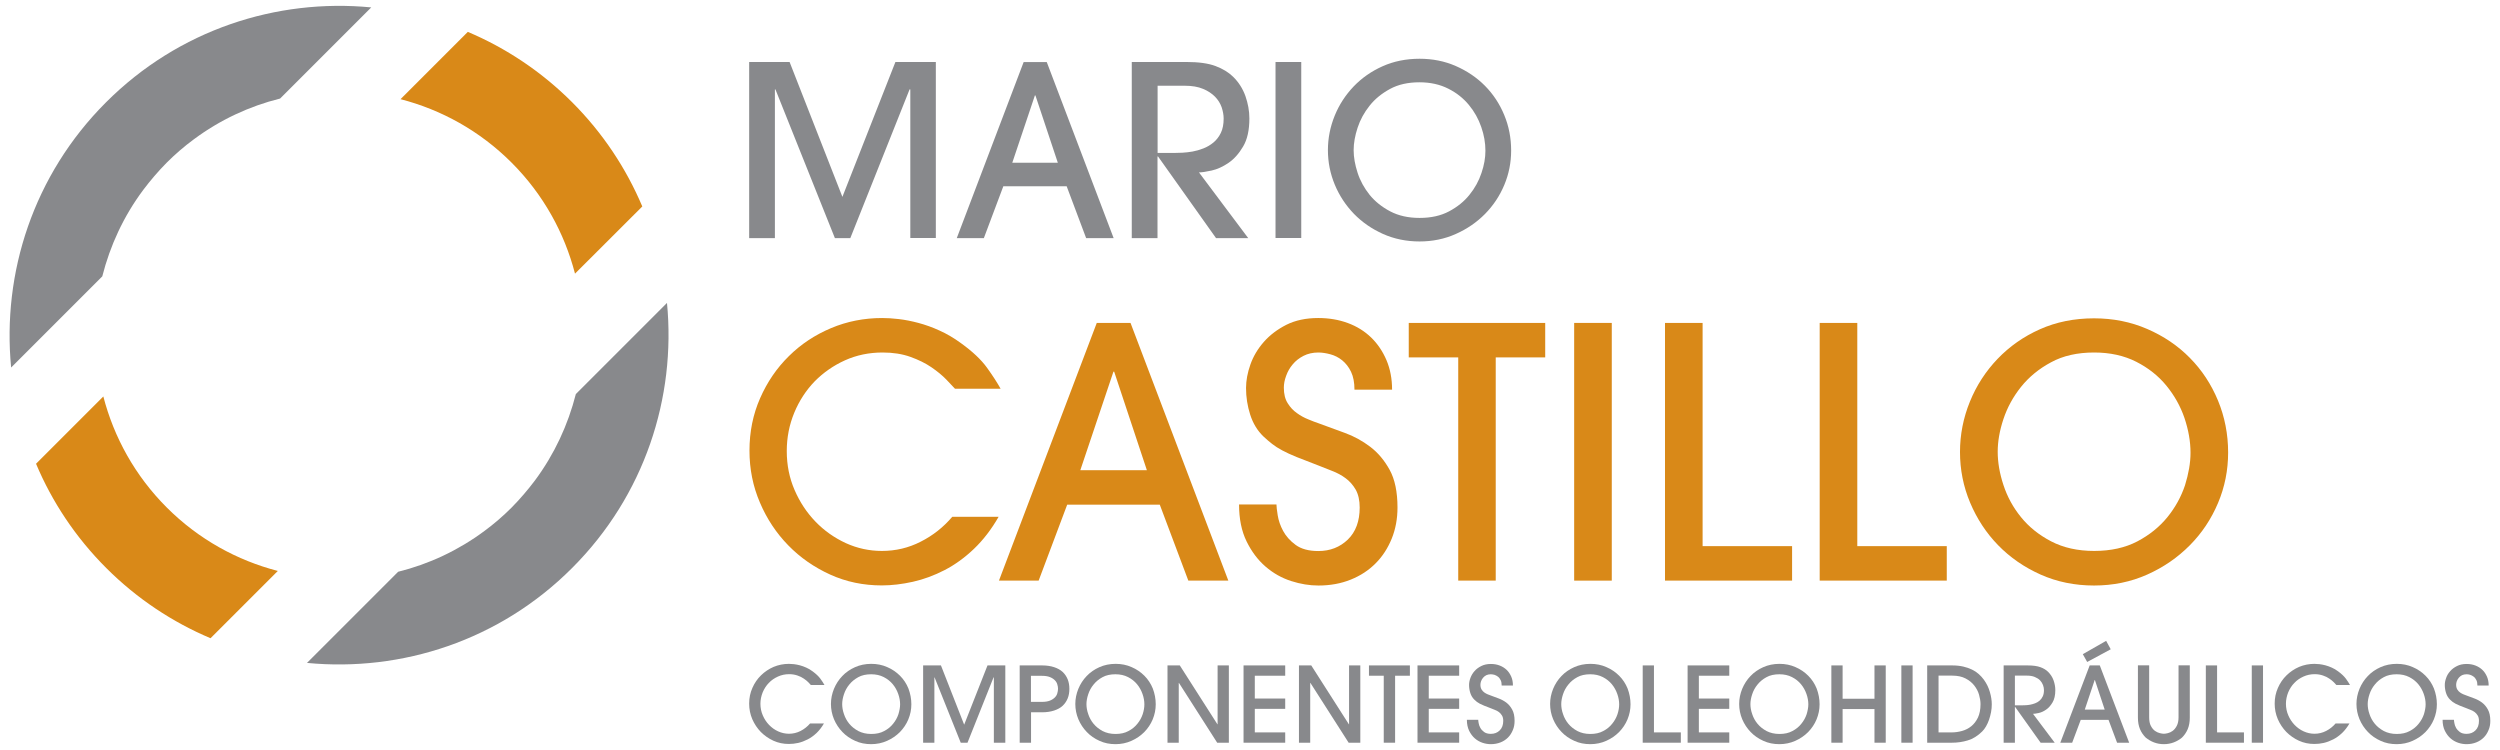
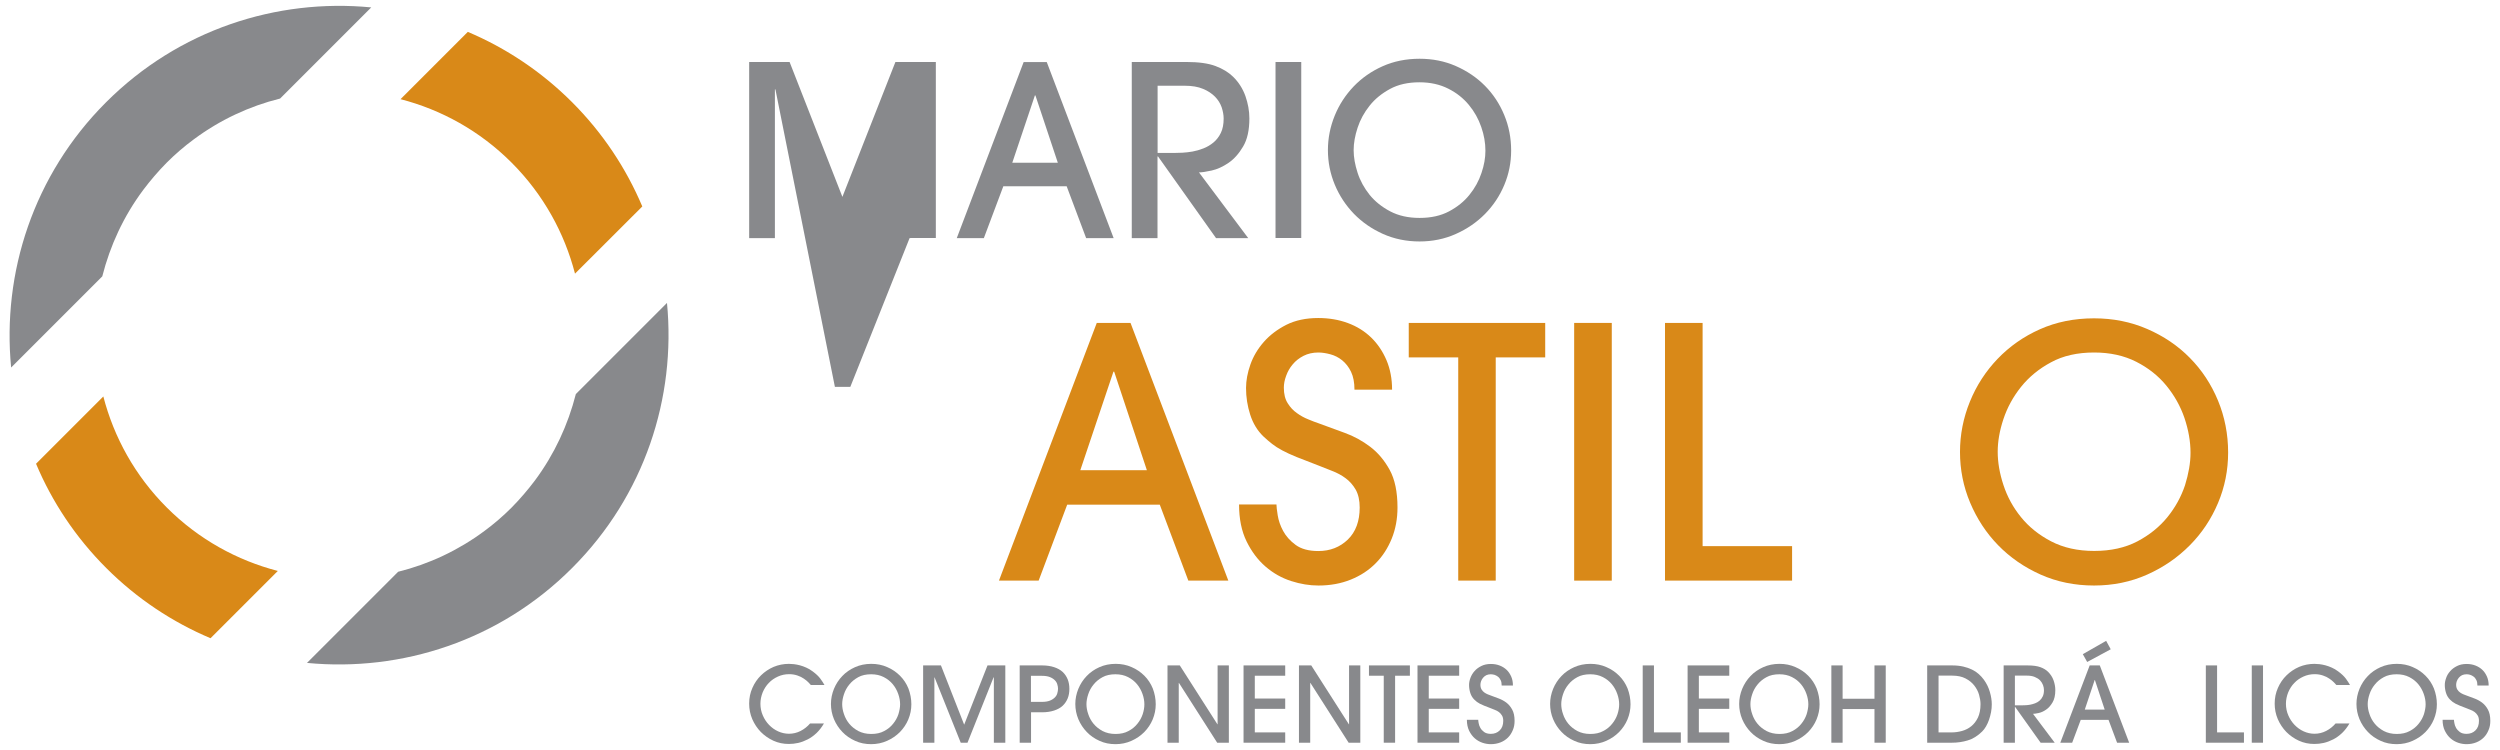
<svg xmlns="http://www.w3.org/2000/svg" version="1.1" id="Capa_1" x="0px" y="0px" width="240px" height="72px" viewBox="0 0 240 72" style="enable-background:new 0 0 240 72;" xml:space="preserve">
  <style type="text/css">
	.st0{fill:#FFFFFF;}
	.st1{clip-path:url(#SVGID_2_);fill:#FFFFFF;}
	.st2{clip-path:url(#SVGID_2_);}
	.st3{fill:#D98918;}
	.st4{fill:#88898C;}
</style>
  <g>
    <g>
      <g>
        <path class="st4" d="M51.35,46.13L51.35,46.13c-0.68,0.9-1.42,1.77-2.24,2.6c-0.82,0.82-1.69,1.57-2.6,2.24l0,0     c-2.53,1.88-5.35,3.19-8.29,3.92l-8.75,8.75c9.09,0.88,18.5-2.15,25.44-9.1c0,0,0-0.01,0.01-0.01c0,0,0,0,0.01-0.01     c6.95-6.95,9.98-16.35,9.1-25.44l-8.75,8.75C54.53,40.78,53.23,43.6,51.35,46.13z" />
        <path class="st4" d="M13.76,18.22L13.76,18.22c0.68-0.9,1.42-1.77,2.24-2.6c0.82-0.82,1.69-1.57,2.6-2.24l0,0     c2.53-1.88,5.35-3.19,8.29-3.92l8.75-8.75c-9.09-0.88-18.5,2.15-25.45,9.1l-0.01,0.01c0,0-0.01,0-0.01,0.01     c-6.95,6.95-9.98,16.35-9.1,25.45l8.75-8.75C10.57,23.57,11.87,20.75,13.76,18.22z" />
      </g>
      <path class="st3" d="M61.66,19.82c-1.54-3.64-3.78-7.05-6.74-10.01S48.55,4.6,44.91,3.06l-6.46,6.46    c3.91,1.01,7.61,3.04,10.66,6.09c3.06,3.06,5.08,6.76,6.09,10.66L61.66,19.82z" />
      <path class="st3" d="M20.21,61.27c-3.64-1.54-7.05-3.78-10.01-6.74s-5.21-6.37-6.74-10.01l6.46-6.46    c1.01,3.91,3.04,7.61,6.09,10.66c3.06,3.06,6.76,5.08,10.66,6.09L20.21,61.27z" />
    </g>
    <g>
-       <path class="st3" d="M91.68,37.32c-0.18-0.2-0.46-0.5-0.84-0.89c-0.38-0.39-0.85-0.78-1.42-1.17c-0.57-0.39-1.24-0.72-2.02-1    s-1.67-0.42-2.67-0.42c-1.29,0-2.5,0.25-3.61,0.75c-1.11,0.5-2.08,1.18-2.91,2.02c-0.82,0.85-1.48,1.85-1.96,3.01    c-0.48,1.16-0.72,2.38-0.72,3.68c0,1.34,0.25,2.59,0.75,3.74c0.5,1.16,1.17,2.17,2.01,3.04c0.84,0.87,1.81,1.55,2.91,2.06    c1.1,0.5,2.26,0.75,3.46,0.75c1.32,0,2.56-0.29,3.73-0.89c1.17-0.59,2.18-1.39,3.03-2.39h4.45c-0.69,1.2-1.48,2.23-2.37,3.08    c-0.89,0.85-1.83,1.53-2.82,2.04c-0.99,0.51-2.01,0.89-3.04,1.12c-1.04,0.23-2.03,0.35-2.99,0.35c-1.76,0-3.41-0.34-4.95-1.04    s-2.88-1.63-4.03-2.81c-1.15-1.18-2.06-2.55-2.72-4.11c-0.67-1.56-1-3.22-1-4.98c0-1.81,0.34-3.48,1.02-5.03    c0.68-1.55,1.6-2.9,2.76-4.04c1.16-1.15,2.51-2.04,4.05-2.69c1.54-0.65,3.18-0.97,4.91-0.97c0.47,0,1,0.03,1.59,0.1    c0.59,0.07,1.22,0.19,1.89,0.37c0.67,0.18,1.35,0.42,2.04,0.74c0.69,0.31,1.37,0.71,2.04,1.2c1.11,0.8,1.95,1.59,2.51,2.37    c0.56,0.78,0.99,1.45,1.3,2.01H91.68z" />
      <path class="st3" d="M114.08,55.74l-2.74-7.29h-8.89l-2.74,7.29h-3.81L105.29,31h3.24l9.39,24.74H114.08z M110.1,45.14l-3.14-9.46    h-0.07l-3.18,9.46H110.1z" />
      <path class="st3" d="M122.54,48.42c0,0.2,0.04,0.55,0.12,1.05c0.08,0.5,0.25,1,0.52,1.5c0.27,0.5,0.67,0.95,1.2,1.34    c0.53,0.39,1.26,0.59,2.17,0.59c1.14,0,2.08-0.37,2.84-1.1c0.76-0.74,1.14-1.76,1.14-3.08c0-0.69-0.13-1.26-0.38-1.71    c-0.26-0.45-0.58-0.81-0.97-1.1c-0.39-0.29-0.82-0.52-1.29-0.7c-0.47-0.18-0.91-0.36-1.34-0.53c-0.82-0.31-1.51-0.58-2.06-0.8    c-0.55-0.22-1.01-0.44-1.39-0.64c-0.38-0.2-0.7-0.41-0.97-0.62c-0.27-0.21-0.55-0.45-0.84-0.72c-0.58-0.56-1-1.25-1.27-2.09    c-0.27-0.84-0.4-1.69-0.4-2.56c0-0.71,0.14-1.47,0.42-2.26c0.28-0.79,0.71-1.51,1.29-2.17c0.58-0.66,1.3-1.2,2.16-1.64    c0.86-0.43,1.88-0.65,3.06-0.65c1.03,0,1.97,0.16,2.84,0.48c0.87,0.32,1.62,0.79,2.24,1.39c0.62,0.6,1.11,1.33,1.47,2.17    c0.36,0.85,0.54,1.79,0.54,2.84h-3.61c0-0.69-0.11-1.26-0.33-1.72c-0.22-0.46-0.51-0.82-0.85-1.1c-0.35-0.28-0.72-0.47-1.14-0.58    c-0.41-0.11-0.8-0.17-1.15-0.17c-0.53,0-1.01,0.11-1.42,0.32c-0.41,0.21-0.76,0.48-1.04,0.82c-0.28,0.33-0.49,0.7-0.63,1.1    c-0.15,0.4-0.22,0.78-0.22,1.14c0,0.6,0.12,1.1,0.37,1.49c0.24,0.39,0.54,0.71,0.89,0.95c0.34,0.25,0.71,0.45,1.09,0.6    c0.38,0.16,0.7,0.28,0.97,0.37c0.78,0.29,1.62,0.6,2.51,0.92c0.89,0.32,1.71,0.77,2.46,1.34c0.75,0.57,1.37,1.31,1.87,2.22    c0.5,0.91,0.75,2.12,0.75,3.61c0,1.07-0.18,2.06-0.55,2.98c-0.37,0.91-0.88,1.71-1.54,2.37c-0.66,0.67-1.45,1.19-2.39,1.57    c-0.94,0.38-1.97,0.57-3.11,0.57c-0.85,0-1.72-0.14-2.62-0.43s-1.72-0.75-2.46-1.39c-0.74-0.64-1.34-1.44-1.82-2.42    c-0.48-0.98-0.72-2.16-0.72-3.54H122.54z" />
      <path class="st3" d="M139.99,55.74V34.31h-4.75V31h13.1v3.31h-4.75v21.43H139.99z" />
      <path class="st3" d="M151.12,55.74V31h3.61v24.74H151.12z" />
      <path class="st3" d="M159.84,55.74V31h3.61v21.43h8.59v3.31H159.84z" />
-       <path class="st3" d="M174.69,55.74V31h3.61v21.43h8.59v3.31H174.69z" />
      <path class="st3" d="M213.9,43.44c0,1.69-0.32,3.31-0.97,4.85c-0.65,1.54-1.55,2.89-2.71,4.06c-1.16,1.17-2.52,2.11-4.09,2.81    c-1.57,0.7-3.27,1.05-5.1,1.05c-1.85,0-3.56-0.35-5.13-1.05s-2.93-1.64-4.08-2.82c-1.15-1.18-2.04-2.55-2.69-4.09    c-0.65-1.55-0.97-3.17-0.97-4.86c0-1.67,0.32-3.28,0.95-4.83c0.63-1.55,1.52-2.92,2.66-4.11c1.14-1.19,2.49-2.14,4.06-2.84    c1.57-0.7,3.3-1.05,5.2-1.05c1.83,0,3.53,0.34,5.1,1.02c1.57,0.68,2.94,1.6,4.09,2.77c1.16,1.17,2.06,2.54,2.71,4.11    C213.57,40.01,213.9,41.68,213.9,43.44z M210.29,43.47c0-1.09-0.2-2.21-0.58-3.34c-0.39-1.14-0.97-2.17-1.74-3.11    c-0.77-0.94-1.73-1.7-2.89-2.29c-1.16-0.59-2.51-0.89-4.04-0.89c-1.6,0-2.99,0.31-4.14,0.94c-1.16,0.62-2.12,1.41-2.88,2.36    c-0.76,0.95-1.32,1.98-1.69,3.09s-0.55,2.16-0.55,3.14c0,1,0.18,2.07,0.55,3.19c0.37,1.13,0.93,2.16,1.69,3.09    c0.76,0.94,1.72,1.71,2.89,2.32c1.17,0.61,2.55,0.92,4.13,0.92c1.6,0,2.99-0.31,4.15-0.92c1.16-0.61,2.12-1.39,2.88-2.32    c0.76-0.94,1.32-1.96,1.69-3.06C210.1,45.49,210.29,44.45,210.29,43.47z" />
    </g>
    <g>
      <path class="st4" d="M77.85,65.77c-0.05-0.06-0.14-0.15-0.25-0.27c-0.11-0.12-0.26-0.23-0.43-0.35c-0.17-0.12-0.37-0.22-0.61-0.3    c-0.23-0.08-0.5-0.13-0.8-0.13c-0.39,0-0.75,0.08-1.08,0.23c-0.33,0.15-0.63,0.35-0.87,0.61c-0.25,0.25-0.44,0.55-0.59,0.9    c-0.14,0.35-0.22,0.72-0.22,1.1c0,0.4,0.08,0.78,0.23,1.12c0.15,0.35,0.35,0.65,0.6,0.91c0.25,0.26,0.54,0.47,0.87,0.62    c0.33,0.15,0.68,0.23,1.04,0.23c0.39,0,0.77-0.09,1.12-0.27c0.35-0.18,0.65-0.42,0.91-0.72h1.33c-0.21,0.36-0.45,0.67-0.71,0.92    c-0.27,0.25-0.55,0.46-0.85,0.61c-0.3,0.15-0.6,0.27-0.91,0.34c-0.31,0.07-0.61,0.1-0.9,0.1c-0.53,0-1.02-0.1-1.48-0.31    c-0.46-0.21-0.86-0.49-1.21-0.84c-0.34-0.35-0.62-0.77-0.82-1.23c-0.2-0.47-0.3-0.97-0.3-1.49c0-0.54,0.1-1.04,0.31-1.51    c0.2-0.46,0.48-0.87,0.83-1.21c0.35-0.34,0.75-0.61,1.21-0.81c0.46-0.19,0.95-0.29,1.47-0.29c0.14,0,0.3,0.01,0.48,0.03    c0.18,0.02,0.37,0.06,0.57,0.11c0.2,0.05,0.4,0.13,0.61,0.22c0.21,0.09,0.41,0.21,0.61,0.36c0.33,0.24,0.58,0.48,0.75,0.71    s0.3,0.44,0.39,0.6H77.85z" />
      <path class="st4" d="M87.49,67.61c0,0.51-0.1,0.99-0.29,1.45c-0.19,0.46-0.47,0.87-0.81,1.22c-0.35,0.35-0.76,0.63-1.23,0.84    c-0.47,0.21-0.98,0.32-1.53,0.32c-0.55,0-1.07-0.1-1.54-0.32c-0.47-0.21-0.88-0.49-1.22-0.85c-0.34-0.35-0.61-0.76-0.81-1.23    c-0.19-0.46-0.29-0.95-0.29-1.46c0-0.5,0.1-0.98,0.29-1.45c0.19-0.46,0.46-0.88,0.8-1.23c0.34-0.36,0.75-0.64,1.22-0.85    c0.47-0.21,0.99-0.32,1.56-0.32c0.55,0,1.06,0.1,1.53,0.31c0.47,0.2,0.88,0.48,1.23,0.83c0.35,0.35,0.62,0.76,0.81,1.23    C87.39,66.58,87.49,67.08,87.49,67.61z M86.41,67.62c0-0.33-0.06-0.66-0.18-1c-0.12-0.34-0.29-0.65-0.52-0.93    c-0.23-0.28-0.52-0.51-0.87-0.69c-0.35-0.18-0.75-0.27-1.21-0.27c-0.48,0-0.9,0.09-1.24,0.28s-0.63,0.42-0.86,0.71    c-0.23,0.28-0.4,0.59-0.51,0.93c-0.11,0.33-0.17,0.65-0.17,0.94c0,0.3,0.05,0.62,0.17,0.96c0.11,0.34,0.28,0.65,0.51,0.93    s0.52,0.51,0.87,0.7c0.35,0.18,0.76,0.28,1.24,0.28c0.48,0,0.9-0.09,1.24-0.28c0.35-0.18,0.64-0.42,0.86-0.7    c0.23-0.28,0.4-0.59,0.51-0.92C86.35,68.22,86.41,67.91,86.41,67.62z" />
      <path class="st4" d="M95.41,71.3v-6.27h-0.03l-2.5,6.27h-0.65l-2.51-6.27h-0.02v6.27h-1.08v-7.42h1.71l2.23,5.69l2.24-5.69h1.71    v7.42H95.41z" />
      <path class="st4" d="M98.97,71.3h-1.08v-7.42h2.15c0.44,0,0.83,0.06,1.16,0.17c0.33,0.11,0.6,0.26,0.82,0.46    c0.21,0.2,0.37,0.44,0.48,0.71c0.11,0.28,0.16,0.58,0.16,0.91c0,0.33-0.05,0.64-0.16,0.91c-0.11,0.27-0.27,0.51-0.48,0.71    c-0.21,0.2-0.49,0.35-0.82,0.46c-0.33,0.11-0.72,0.17-1.16,0.17h-1.06V71.3z M98.97,67.38h1.06c0.31,0,0.56-0.04,0.76-0.12    c0.2-0.08,0.35-0.18,0.47-0.3c0.12-0.12,0.2-0.25,0.24-0.4c0.04-0.15,0.07-0.29,0.07-0.43s-0.02-0.28-0.07-0.43    c-0.04-0.15-0.12-0.28-0.24-0.4c-0.12-0.12-0.27-0.22-0.47-0.3c-0.2-0.08-0.45-0.12-0.76-0.12h-1.06V67.38z" />
      <path class="st4" d="M110.95,67.61c0,0.51-0.1,0.99-0.29,1.45c-0.19,0.46-0.47,0.87-0.81,1.22c-0.35,0.35-0.76,0.63-1.23,0.84    c-0.47,0.21-0.98,0.32-1.53,0.32c-0.55,0-1.07-0.1-1.54-0.32c-0.47-0.21-0.88-0.49-1.22-0.85c-0.34-0.35-0.61-0.76-0.81-1.23    c-0.19-0.46-0.29-0.95-0.29-1.46c0-0.5,0.1-0.98,0.29-1.45c0.19-0.46,0.46-0.88,0.8-1.23c0.34-0.36,0.75-0.64,1.22-0.85    c0.47-0.21,0.99-0.32,1.56-0.32c0.55,0,1.06,0.1,1.53,0.31c0.47,0.2,0.88,0.48,1.23,0.83c0.35,0.35,0.62,0.76,0.81,1.23    C110.85,66.58,110.95,67.08,110.95,67.61z M109.86,67.62c0-0.33-0.06-0.66-0.18-1c-0.12-0.34-0.29-0.65-0.52-0.93    s-0.52-0.51-0.87-0.69c-0.35-0.18-0.75-0.27-1.21-0.27c-0.48,0-0.9,0.09-1.24,0.28c-0.35,0.19-0.63,0.42-0.86,0.71    c-0.23,0.28-0.4,0.59-0.51,0.93c-0.11,0.33-0.17,0.65-0.17,0.94c0,0.3,0.05,0.62,0.17,0.96c0.11,0.34,0.28,0.65,0.51,0.93    s0.52,0.51,0.87,0.7c0.35,0.18,0.76,0.28,1.24,0.28c0.48,0,0.9-0.09,1.24-0.28c0.35-0.18,0.64-0.42,0.86-0.7    c0.23-0.28,0.4-0.59,0.51-0.92C109.81,68.22,109.86,67.91,109.86,67.62z" />
      <path class="st4" d="M116.85,71.3l-3.67-5.74h-0.02v5.74h-1.08v-7.42h1.18l3.61,5.65h0.02v-5.65h1.08v7.42H116.85z" />
      <path class="st4" d="M119.38,71.3v-7.42h4v0.99h-2.92v2.19h2.92v0.99h-2.92v2.26h2.92v0.99H119.38z" />
      <path class="st4" d="M129.47,71.3l-3.67-5.74h-0.02v5.74h-1.08v-7.42h1.18l3.61,5.65h0.02v-5.65h1.08v7.42H129.47z" />
      <path class="st4" d="M132.84,71.3v-6.43h-1.42v-0.99h3.93v0.99h-1.42v6.43H132.84z" />
      <path class="st4" d="M136.08,71.3v-7.42h4v0.99h-2.92v2.19h2.92v0.99h-2.92v2.26h2.92v0.99H136.08z" />
      <path class="st4" d="M141.91,69.1c0,0.06,0.01,0.17,0.04,0.32c0.02,0.15,0.08,0.3,0.16,0.45c0.08,0.15,0.2,0.28,0.36,0.4    c0.16,0.12,0.38,0.18,0.65,0.18c0.34,0,0.63-0.11,0.85-0.33c0.23-0.22,0.34-0.53,0.34-0.92c0-0.21-0.04-0.38-0.12-0.51    c-0.08-0.13-0.17-0.24-0.29-0.33c-0.12-0.09-0.25-0.16-0.39-0.21s-0.27-0.11-0.4-0.16c-0.25-0.09-0.45-0.17-0.62-0.24    c-0.16-0.07-0.3-0.13-0.42-0.19c-0.11-0.06-0.21-0.12-0.29-0.18c-0.08-0.06-0.16-0.13-0.25-0.22c-0.17-0.17-0.3-0.38-0.38-0.63    c-0.08-0.25-0.12-0.51-0.12-0.77c0-0.21,0.04-0.44,0.13-0.68s0.21-0.45,0.39-0.65c0.17-0.2,0.39-0.36,0.65-0.49    c0.26-0.13,0.56-0.2,0.92-0.2c0.31,0,0.59,0.05,0.85,0.15c0.26,0.1,0.48,0.24,0.67,0.42c0.19,0.18,0.33,0.4,0.44,0.65    c0.11,0.25,0.16,0.54,0.16,0.85h-1.08c0-0.21-0.03-0.38-0.1-0.52c-0.07-0.14-0.15-0.25-0.26-0.33c-0.1-0.08-0.22-0.14-0.34-0.18    c-0.12-0.03-0.24-0.05-0.35-0.05c-0.16,0-0.3,0.03-0.43,0.09c-0.12,0.06-0.23,0.15-0.31,0.25c-0.08,0.1-0.15,0.21-0.19,0.33    c-0.04,0.12-0.06,0.23-0.06,0.34c0,0.18,0.04,0.33,0.11,0.45c0.07,0.12,0.16,0.21,0.27,0.29c0.1,0.07,0.21,0.13,0.33,0.18    c0.11,0.05,0.21,0.08,0.29,0.11c0.23,0.09,0.48,0.18,0.75,0.28c0.27,0.1,0.51,0.23,0.74,0.4c0.22,0.17,0.41,0.39,0.56,0.67    c0.15,0.27,0.23,0.63,0.23,1.08c0,0.32-0.05,0.62-0.17,0.89c-0.11,0.27-0.26,0.51-0.46,0.71c-0.2,0.2-0.44,0.36-0.72,0.47    c-0.28,0.11-0.59,0.17-0.93,0.17c-0.25,0-0.52-0.04-0.79-0.13c-0.27-0.09-0.52-0.23-0.74-0.42c-0.22-0.19-0.4-0.43-0.55-0.73    c-0.14-0.29-0.22-0.65-0.22-1.06H141.91z" />
      <path class="st4" d="M156.53,67.61c0,0.51-0.1,0.99-0.29,1.45c-0.19,0.46-0.47,0.87-0.81,1.22c-0.35,0.35-0.76,0.63-1.23,0.84    c-0.47,0.21-0.98,0.32-1.53,0.32c-0.55,0-1.07-0.1-1.54-0.32c-0.47-0.21-0.88-0.49-1.22-0.85c-0.34-0.35-0.61-0.76-0.81-1.23    c-0.19-0.46-0.29-0.95-0.29-1.46c0-0.5,0.1-0.98,0.29-1.45c0.19-0.46,0.46-0.88,0.8-1.23c0.34-0.36,0.75-0.64,1.22-0.85    c0.47-0.21,0.99-0.32,1.56-0.32c0.55,0,1.06,0.1,1.53,0.31c0.47,0.2,0.88,0.48,1.23,0.83c0.35,0.35,0.62,0.76,0.81,1.23    C156.43,66.58,156.53,67.08,156.53,67.61z M155.44,67.62c0-0.33-0.06-0.66-0.18-1c-0.12-0.34-0.29-0.65-0.52-0.93    s-0.52-0.51-0.87-0.69c-0.35-0.18-0.75-0.27-1.21-0.27c-0.48,0-0.9,0.09-1.24,0.28c-0.35,0.19-0.63,0.42-0.86,0.71    c-0.23,0.28-0.4,0.59-0.51,0.93c-0.11,0.33-0.17,0.65-0.17,0.94c0,0.3,0.05,0.62,0.17,0.96c0.11,0.34,0.28,0.65,0.51,0.93    c0.23,0.28,0.52,0.51,0.87,0.7c0.35,0.18,0.76,0.28,1.24,0.28c0.48,0,0.9-0.09,1.24-0.28c0.35-0.18,0.64-0.42,0.86-0.7    c0.23-0.28,0.4-0.59,0.51-0.92C155.39,68.22,155.44,67.91,155.44,67.62z" />
      <path class="st4" d="M157.7,71.3v-7.42h1.08v6.43h2.58v0.99H157.7z" />
      <path class="st4" d="M162.01,71.3v-7.42h4v0.99h-2.92v2.19h2.92v0.99h-2.92v2.26h2.92v0.99H162.01z" />
      <path class="st4" d="M174.68,67.61c0,0.51-0.1,0.99-0.29,1.45c-0.19,0.46-0.47,0.87-0.81,1.22c-0.35,0.35-0.76,0.63-1.23,0.84    c-0.47,0.21-0.98,0.32-1.53,0.32c-0.55,0-1.07-0.1-1.54-0.32c-0.47-0.21-0.88-0.49-1.22-0.85c-0.34-0.35-0.61-0.76-0.81-1.23    c-0.19-0.46-0.29-0.95-0.29-1.46c0-0.5,0.1-0.98,0.29-1.45c0.19-0.46,0.46-0.88,0.8-1.23c0.34-0.36,0.75-0.64,1.22-0.85    c0.47-0.21,0.99-0.32,1.56-0.32c0.55,0,1.06,0.1,1.53,0.31c0.47,0.2,0.88,0.48,1.23,0.83c0.35,0.35,0.62,0.76,0.81,1.23    C174.58,66.58,174.68,67.08,174.68,67.61z M173.6,67.62c0-0.33-0.06-0.66-0.18-1c-0.12-0.34-0.29-0.65-0.52-0.93    c-0.23-0.28-0.52-0.51-0.87-0.69c-0.35-0.18-0.75-0.27-1.21-0.27c-0.48,0-0.9,0.09-1.24,0.28c-0.35,0.19-0.63,0.42-0.86,0.71    c-0.23,0.28-0.4,0.59-0.51,0.93c-0.11,0.33-0.17,0.65-0.17,0.94c0,0.3,0.05,0.62,0.17,0.96c0.11,0.34,0.28,0.65,0.51,0.93    s0.52,0.51,0.87,0.7c0.35,0.18,0.76,0.28,1.24,0.28c0.48,0,0.9-0.09,1.24-0.28c0.35-0.18,0.64-0.42,0.86-0.7    c0.23-0.28,0.4-0.59,0.51-0.92C173.54,68.22,173.6,67.91,173.6,67.62z" />
      <path class="st4" d="M179.95,71.3v-3.23h-3.06v3.23h-1.08v-7.42h1.08v3.2h3.06v-3.2h1.08v7.42H179.95z" />
-       <path class="st4" d="M182.53,71.3v-7.42h1.08v7.42H182.53z" />
      <path class="st4" d="M185.01,63.88h2.41c0.39,0,0.74,0.04,1.05,0.11c0.31,0.07,0.59,0.17,0.84,0.29c0.25,0.12,0.46,0.26,0.65,0.43    c0.19,0.17,0.35,0.35,0.49,0.54c0.27,0.37,0.46,0.77,0.58,1.19c0.12,0.42,0.18,0.81,0.18,1.17c0,0.25-0.02,0.51-0.07,0.76    c-0.05,0.25-0.11,0.49-0.19,0.72c-0.08,0.23-0.18,0.45-0.29,0.64c-0.11,0.2-0.24,0.36-0.38,0.5c-0.43,0.42-0.89,0.71-1.38,0.85    c-0.49,0.15-1,0.22-1.52,0.22h-2.37V63.88z M186.09,70.31h1.29c0.33,0,0.65-0.05,0.98-0.14c0.32-0.09,0.62-0.24,0.88-0.45    c0.26-0.21,0.47-0.48,0.64-0.83c0.16-0.34,0.25-0.77,0.25-1.29c0-0.28-0.05-0.58-0.14-0.9s-0.25-0.62-0.46-0.89    c-0.21-0.27-0.49-0.5-0.84-0.68c-0.34-0.18-0.77-0.27-1.28-0.27h-1.31V70.31z" />
      <path class="st4" d="M195.9,71.3l-2.45-3.44h-0.02v3.44h-1.08v-7.42h2.3c0.52,0,0.93,0.06,1.23,0.17c0.3,0.11,0.55,0.26,0.74,0.45    c0.23,0.23,0.41,0.5,0.52,0.81c0.11,0.31,0.17,0.63,0.17,0.94c0,0.49-0.09,0.89-0.27,1.19c-0.18,0.3-0.38,0.53-0.62,0.69    c-0.23,0.16-0.47,0.27-0.71,0.32s-0.42,0.08-0.54,0.08l2.08,2.77H195.9z M193.43,67.71h0.74c0.07,0,0.18,0,0.31-0.01    c0.13-0.01,0.27-0.02,0.42-0.05c0.15-0.03,0.3-0.07,0.46-0.13c0.16-0.06,0.3-0.14,0.43-0.25c0.13-0.11,0.23-0.24,0.31-0.41    c0.08-0.16,0.12-0.37,0.12-0.61c0-0.15-0.03-0.31-0.09-0.48c-0.06-0.16-0.15-0.31-0.28-0.45s-0.3-0.24-0.51-0.33    c-0.21-0.09-0.46-0.13-0.77-0.13h-1.14V67.71z" />
      <path class="st4" d="M203.24,71.3l-0.82-2.19h-2.67l-0.82,2.19h-1.14l2.82-7.42h0.97l2.82,7.42H203.24z M199.95,62.8l2.24-1.28    l0.44,0.81l-2.26,1.22L199.95,62.8z M202.05,68.12l-0.94-2.84h-0.02l-0.95,2.84H202.05z" />
-       <path class="st4" d="M210.22,68.9c0,0.42-0.07,0.79-0.2,1.1c-0.13,0.31-0.32,0.58-0.55,0.81c-0.23,0.19-0.5,0.35-0.79,0.46    c-0.29,0.11-0.61,0.17-0.95,0.17c-0.34,0-0.66-0.06-0.95-0.17c-0.29-0.11-0.55-0.27-0.79-0.46c-0.23-0.23-0.42-0.5-0.55-0.81    c-0.13-0.31-0.2-0.68-0.2-1.1v-5.03h1.08v4.99c0,0.34,0.05,0.61,0.16,0.82c0.11,0.21,0.24,0.37,0.39,0.48    c0.15,0.11,0.31,0.18,0.47,0.22c0.16,0.04,0.29,0.06,0.39,0.06c0.1,0,0.23-0.02,0.39-0.06c0.16-0.04,0.31-0.11,0.46-0.22    c0.15-0.11,0.28-0.27,0.39-0.48c0.11-0.21,0.17-0.48,0.17-0.82v-4.99h1.08V68.9z" />
      <path class="st4" d="M211.76,71.3v-7.42h1.08v6.43h2.58v0.99H211.76z" />
      <path class="st4" d="M216.17,71.3v-7.42h1.08v7.42H216.17z" />
      <path class="st4" d="M224.3,65.77c-0.05-0.06-0.14-0.15-0.25-0.27c-0.11-0.12-0.26-0.23-0.43-0.35c-0.17-0.12-0.37-0.22-0.61-0.3    c-0.23-0.08-0.5-0.13-0.8-0.13c-0.39,0-0.75,0.08-1.08,0.23c-0.33,0.15-0.63,0.35-0.87,0.61c-0.25,0.25-0.44,0.55-0.59,0.9    c-0.14,0.35-0.22,0.72-0.22,1.1c0,0.4,0.08,0.78,0.23,1.12c0.15,0.35,0.35,0.65,0.6,0.91c0.25,0.26,0.54,0.47,0.87,0.62    c0.33,0.15,0.68,0.23,1.04,0.23c0.39,0,0.77-0.09,1.12-0.27c0.35-0.18,0.65-0.42,0.91-0.72h1.33c-0.21,0.36-0.45,0.67-0.71,0.92    c-0.27,0.25-0.55,0.46-0.85,0.61c-0.3,0.15-0.6,0.27-0.91,0.34c-0.31,0.07-0.61,0.1-0.9,0.1c-0.53,0-1.02-0.1-1.48-0.31    c-0.46-0.21-0.86-0.49-1.21-0.84c-0.34-0.35-0.62-0.77-0.82-1.23c-0.2-0.47-0.3-0.97-0.3-1.49c0-0.54,0.1-1.04,0.31-1.51    c0.2-0.46,0.48-0.87,0.83-1.21c0.35-0.34,0.75-0.61,1.21-0.81c0.46-0.19,0.95-0.29,1.47-0.29c0.14,0,0.3,0.01,0.48,0.03    c0.18,0.02,0.37,0.06,0.57,0.11c0.2,0.05,0.4,0.13,0.61,0.22s0.41,0.21,0.61,0.36c0.33,0.24,0.58,0.48,0.75,0.71    s0.3,0.44,0.39,0.6H224.3z" />
      <path class="st4" d="M233.94,67.61c0,0.51-0.1,0.99-0.29,1.45c-0.19,0.46-0.47,0.87-0.81,1.22c-0.35,0.35-0.76,0.63-1.23,0.84    c-0.47,0.21-0.98,0.32-1.53,0.32c-0.55,0-1.07-0.1-1.54-0.32c-0.47-0.21-0.88-0.49-1.22-0.85c-0.34-0.35-0.61-0.76-0.81-1.23    c-0.19-0.46-0.29-0.95-0.29-1.46c0-0.5,0.1-0.98,0.29-1.45c0.19-0.46,0.46-0.88,0.8-1.23c0.34-0.36,0.75-0.64,1.22-0.85    c0.47-0.21,0.99-0.32,1.56-0.32c0.55,0,1.06,0.1,1.53,0.31c0.47,0.2,0.88,0.48,1.23,0.83c0.35,0.35,0.62,0.76,0.81,1.23    C233.84,66.58,233.94,67.08,233.94,67.61z M232.86,67.62c0-0.33-0.06-0.66-0.18-1c-0.12-0.34-0.29-0.65-0.52-0.93    s-0.52-0.51-0.87-0.69c-0.35-0.18-0.75-0.27-1.21-0.27c-0.48,0-0.9,0.09-1.24,0.28c-0.35,0.19-0.63,0.42-0.86,0.71    c-0.23,0.28-0.4,0.59-0.51,0.93c-0.11,0.33-0.17,0.65-0.17,0.94c0,0.3,0.05,0.62,0.17,0.96c0.11,0.34,0.28,0.65,0.51,0.93    s0.52,0.51,0.87,0.7c0.35,0.18,0.76,0.28,1.24,0.28c0.48,0,0.9-0.09,1.24-0.28c0.35-0.18,0.64-0.42,0.86-0.7    c0.23-0.28,0.4-0.59,0.51-0.92C232.8,68.22,232.86,67.91,232.86,67.62z" />
      <path class="st4" d="M235.58,69.1c0,0.06,0.01,0.17,0.04,0.32c0.02,0.15,0.08,0.3,0.16,0.45c0.08,0.15,0.2,0.28,0.36,0.4    c0.16,0.12,0.38,0.18,0.65,0.18c0.34,0,0.63-0.11,0.85-0.33c0.23-0.22,0.34-0.53,0.34-0.92c0-0.21-0.04-0.38-0.12-0.51    c-0.08-0.13-0.17-0.24-0.29-0.33c-0.12-0.09-0.25-0.16-0.39-0.21s-0.27-0.11-0.4-0.16c-0.25-0.09-0.45-0.17-0.62-0.24    c-0.16-0.07-0.3-0.13-0.42-0.19c-0.11-0.06-0.21-0.12-0.29-0.18c-0.08-0.06-0.16-0.13-0.25-0.22c-0.17-0.17-0.3-0.38-0.38-0.63    c-0.08-0.25-0.12-0.51-0.12-0.77c0-0.21,0.04-0.44,0.13-0.68c0.08-0.24,0.21-0.45,0.39-0.65c0.17-0.2,0.39-0.36,0.65-0.49    c0.26-0.13,0.56-0.2,0.92-0.2c0.31,0,0.59,0.05,0.85,0.15s0.48,0.24,0.67,0.42c0.19,0.18,0.33,0.4,0.44,0.65    c0.11,0.25,0.16,0.54,0.16,0.85h-1.08c0-0.21-0.03-0.38-0.1-0.52c-0.07-0.14-0.15-0.25-0.26-0.33c-0.1-0.08-0.22-0.14-0.34-0.18    s-0.24-0.05-0.35-0.05c-0.16,0-0.3,0.03-0.43,0.09c-0.12,0.06-0.23,0.15-0.31,0.25c-0.08,0.1-0.15,0.21-0.19,0.33    c-0.04,0.12-0.06,0.23-0.06,0.34c0,0.18,0.04,0.33,0.11,0.45c0.07,0.12,0.16,0.21,0.27,0.29c0.1,0.07,0.21,0.13,0.33,0.18    c0.11,0.05,0.21,0.08,0.29,0.11c0.23,0.09,0.48,0.18,0.75,0.28c0.27,0.1,0.51,0.23,0.74,0.4c0.22,0.17,0.41,0.39,0.56,0.67    c0.15,0.27,0.23,0.63,0.23,1.08c0,0.32-0.05,0.62-0.17,0.89c-0.11,0.27-0.26,0.51-0.46,0.71c-0.2,0.2-0.44,0.36-0.72,0.47    c-0.28,0.11-0.59,0.17-0.93,0.17c-0.25,0-0.52-0.04-0.79-0.13c-0.27-0.09-0.52-0.23-0.74-0.42c-0.22-0.19-0.4-0.43-0.55-0.73    s-0.22-0.65-0.22-1.06H235.58z" />
    </g>
    <g>
-       <path class="st4" d="M87.39,22.86V8.58h-0.07l-5.69,14.28h-1.48L74.44,8.58h-0.05v14.28h-2.47V5.95h3.88l5.07,12.95l5.09-12.95    h3.88v16.9H87.39z" />
+       <path class="st4" d="M87.39,22.86h-0.07l-5.69,14.28h-1.48L74.44,8.58h-0.05v14.28h-2.47V5.95h3.88l5.07,12.95l5.09-12.95    h3.88v16.9H87.39z" />
      <path class="st4" d="M104.27,22.86l-1.87-4.98h-6.08l-1.87,4.98h-2.6l6.42-16.9h2.22l6.42,16.9H104.27z M101.55,15.62l-2.15-6.46    h-0.05l-2.17,6.46H101.55z" />
      <path class="st4" d="M116.74,22.86l-5.57-7.84h-0.05v7.84h-2.47V5.95h5.23c1.19,0,2.12,0.13,2.81,0.39    c0.69,0.26,1.25,0.6,1.69,1.03c0.53,0.52,0.92,1.13,1.18,1.85c0.25,0.72,0.38,1.43,0.38,2.15c0,1.13-0.2,2.03-0.61,2.71    c-0.4,0.68-0.87,1.2-1.4,1.56s-1.07,0.61-1.61,0.73c-0.54,0.12-0.95,0.18-1.22,0.18l4.73,6.31H116.74z M111.12,14.68h1.69    c0.17,0,0.4-0.01,0.7-0.02c0.3-0.02,0.62-0.05,0.96-0.11c0.34-0.06,0.69-0.16,1.05-0.3c0.36-0.14,0.68-0.33,0.97-0.57    c0.29-0.24,0.53-0.55,0.71-0.92c0.18-0.37,0.27-0.83,0.27-1.38c0-0.35-0.07-0.71-0.19-1.08c-0.13-0.37-0.34-0.71-0.64-1.02    c-0.3-0.3-0.68-0.56-1.15-0.75c-0.47-0.2-1.06-0.3-1.76-0.3h-2.6V14.68z" />
      <path class="st4" d="M122.45,22.86V5.95h2.47v16.9H122.45z" />
      <path class="st4" d="M145.07,14.45c0,1.16-0.22,2.26-0.66,3.31c-0.44,1.05-1.06,1.98-1.85,2.78c-0.79,0.8-1.72,1.44-2.8,1.92    c-1.07,0.48-2.24,0.72-3.48,0.72c-1.26,0-2.43-0.24-3.51-0.72c-1.07-0.48-2-1.12-2.79-1.93c-0.78-0.81-1.4-1.74-1.84-2.8    c-0.44-1.06-0.66-2.17-0.66-3.32c0-1.14,0.22-2.24,0.65-3.3c0.43-1.06,1.04-1.99,1.82-2.81c0.78-0.81,1.7-1.46,2.78-1.94    c1.07-0.48,2.26-0.72,3.55-0.72c1.25,0,2.41,0.23,3.48,0.7s2.01,1.1,2.8,1.9c0.79,0.8,1.41,1.74,1.85,2.81    C144.85,12.11,145.07,13.25,145.07,14.45z M142.6,14.47c0-0.75-0.13-1.51-0.4-2.28c-0.27-0.78-0.66-1.48-1.19-2.12    c-0.53-0.64-1.18-1.16-1.98-1.56c-0.79-0.4-1.71-0.61-2.76-0.61c-1.1,0-2.04,0.21-2.83,0.64c-0.79,0.43-1.45,0.96-1.96,1.61    c-0.52,0.65-0.9,1.35-1.15,2.11c-0.25,0.76-0.38,1.48-0.38,2.15c0,0.69,0.13,1.41,0.38,2.18c0.25,0.77,0.64,1.47,1.15,2.11    c0.52,0.64,1.18,1.17,1.98,1.59c0.8,0.42,1.74,0.63,2.82,0.63c1.1,0,2.04-0.21,2.83-0.63s1.45-0.95,1.96-1.59    c0.52-0.64,0.9-1.34,1.15-2.09C142.48,15.86,142.6,15.14,142.6,14.47z" />
    </g>
  </g>
</svg>